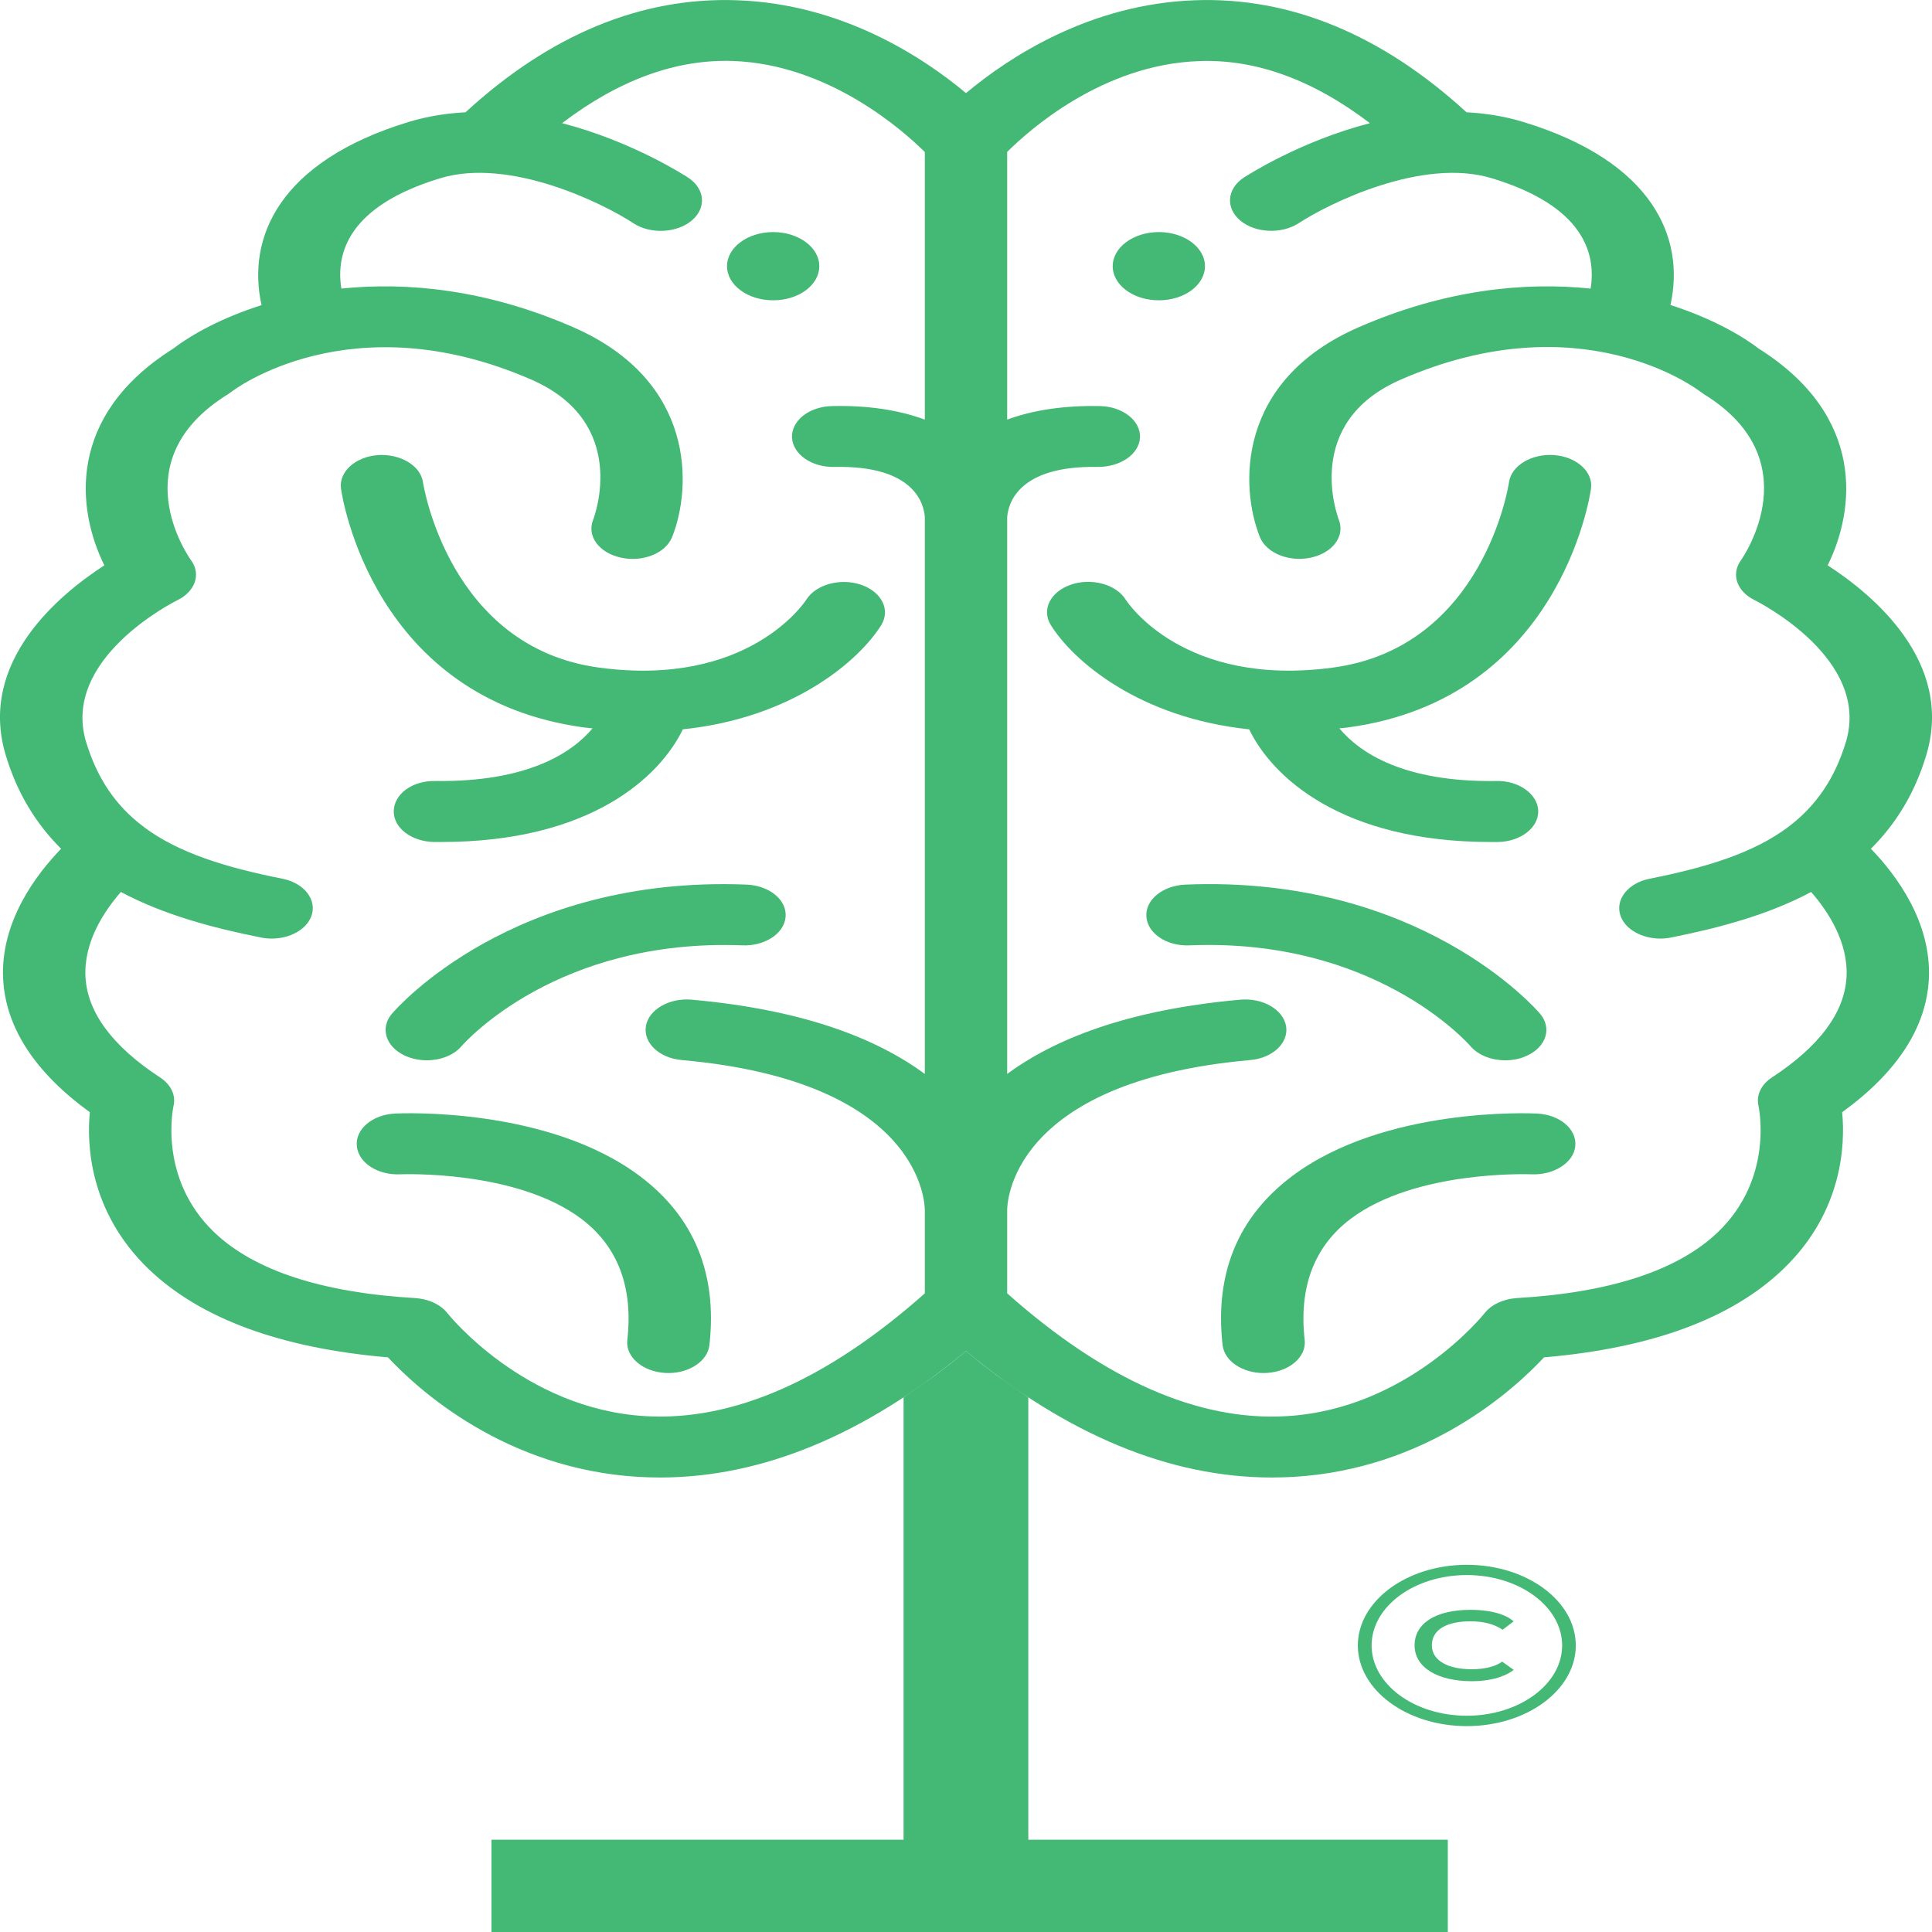
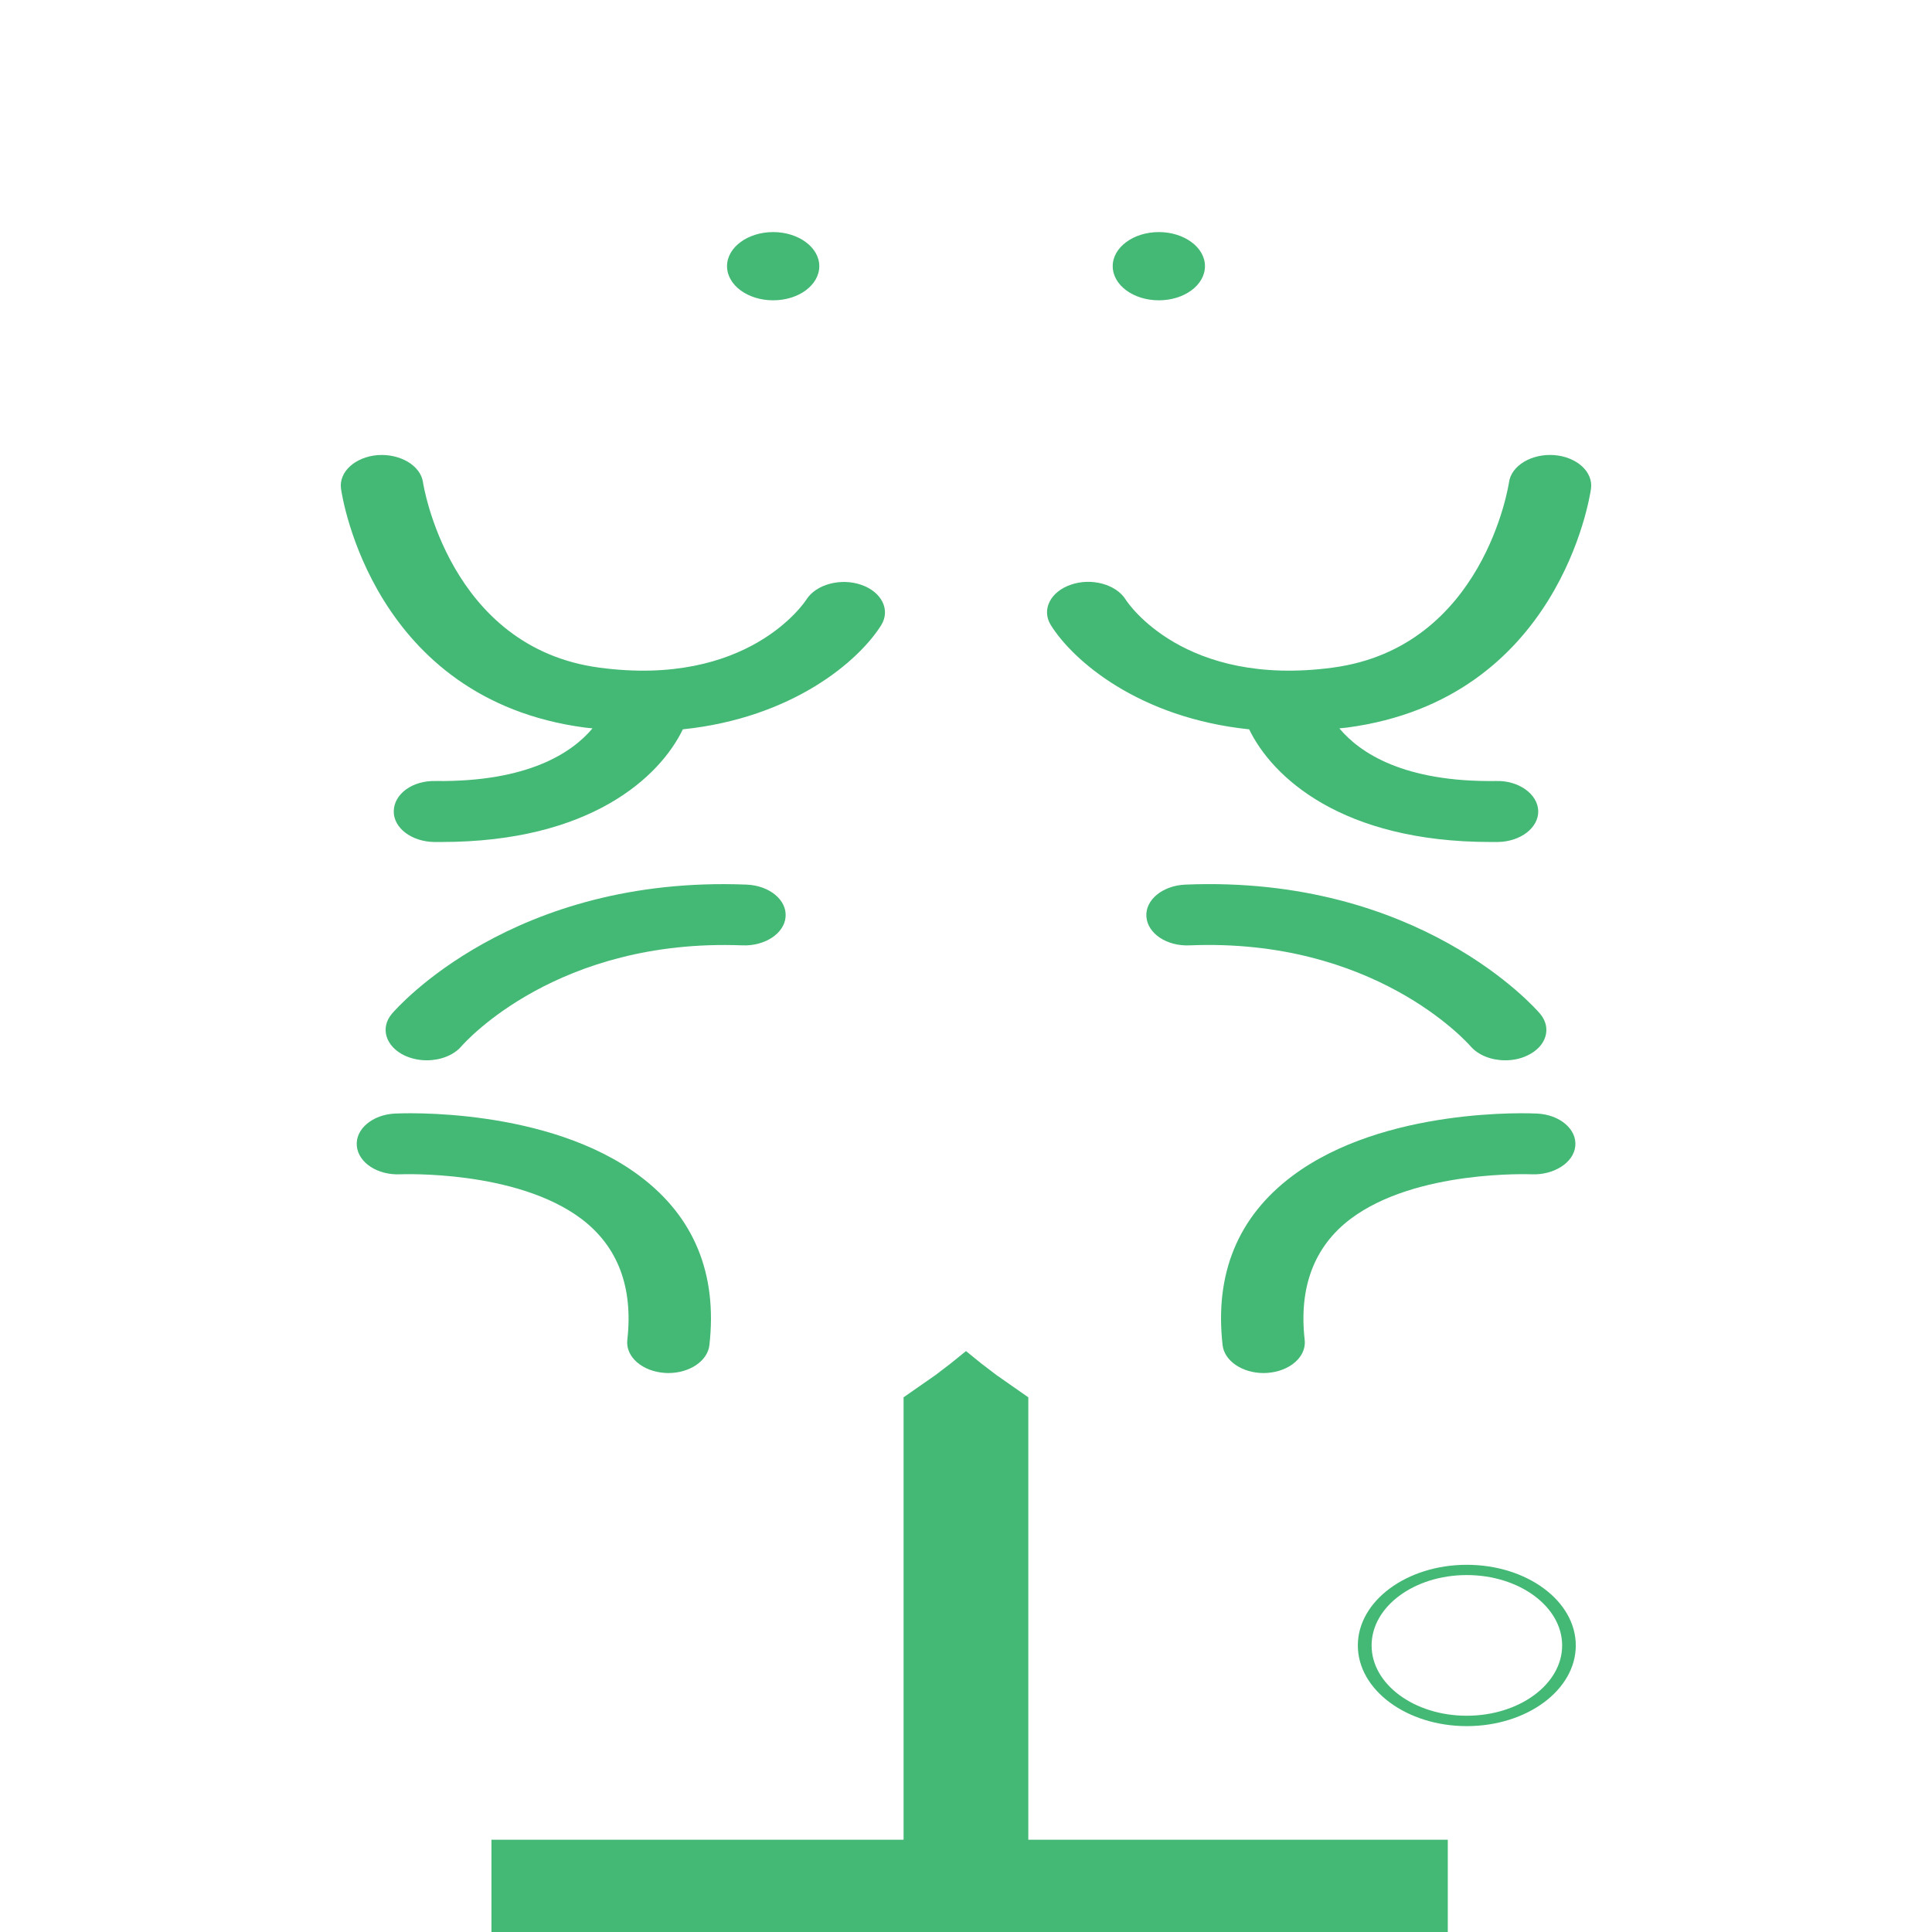
<svg xmlns="http://www.w3.org/2000/svg" width="16" height="16" viewBox="0 0 16 16" fill="none">
  <path d="M8.516 15.236V11.572L8.25 11.386L8.123 11.289L8 11.189L7.874 11.291L7.747 11.388L7.483 11.572V15.236H4.07V16H11.99V15.236H8.516Z" fill="#44B875" />
  <path d="M12.147 14.209C11.712 14.209 11.359 13.948 11.359 13.627C11.359 13.305 11.712 13.044 12.147 13.044C12.582 13.044 12.937 13.305 12.937 13.627C12.937 13.948 12.582 14.209 12.147 14.209ZM12.147 12.959C11.65 12.959 11.245 13.259 11.245 13.627C11.245 13.995 11.65 14.295 12.147 14.295C12.646 14.295 13.05 13.995 13.05 13.627C13.05 13.259 12.646 12.959 12.147 12.959Z" fill="#44B875" />
-   <path d="M12.44 13.761C12.384 13.803 12.289 13.824 12.188 13.824C11.995 13.824 11.858 13.754 11.858 13.626C11.858 13.488 11.994 13.427 12.178 13.427C12.286 13.427 12.376 13.45 12.444 13.497L12.535 13.428C12.499 13.392 12.393 13.332 12.178 13.332C11.888 13.332 11.715 13.445 11.715 13.626C11.715 13.814 11.914 13.923 12.188 13.923C12.393 13.923 12.499 13.859 12.536 13.829L12.44 13.761Z" fill="#44B875" />
  <path d="M6.403 2.487C6.614 2.487 6.785 2.361 6.785 2.204C6.785 2.049 6.614 1.922 6.403 1.922C6.192 1.922 6.021 2.049 6.021 2.204C6.021 2.361 6.192 2.487 6.403 2.487Z" fill="#44B875" />
  <path d="M6.184 7.326C4.247 7.248 3.286 8.348 3.246 8.395C3.146 8.512 3.193 8.667 3.352 8.742C3.409 8.768 3.472 8.781 3.534 8.781C3.647 8.781 3.757 8.74 3.822 8.664C3.854 8.628 4.617 7.77 6.147 7.829C6.333 7.837 6.496 7.731 6.506 7.592C6.517 7.453 6.372 7.334 6.184 7.326Z" fill="#44B875" />
  <path d="M3.271 9.222C3.084 9.231 2.942 9.351 2.955 9.49C2.967 9.628 3.126 9.734 3.316 9.725C3.326 9.725 4.274 9.686 4.816 10.095C5.117 10.323 5.245 10.661 5.195 11.098C5.18 11.236 5.319 11.358 5.507 11.37C5.516 11.37 5.526 11.371 5.535 11.371C5.711 11.371 5.86 11.271 5.875 11.14C5.942 10.548 5.748 10.077 5.299 9.74C4.535 9.166 3.323 9.219 3.271 9.222Z" fill="#44B875" />
  <path d="M4.841 6.025C4.864 6.028 4.885 6.029 4.907 6.032C4.738 6.233 4.374 6.477 3.608 6.468C3.414 6.463 3.264 6.576 3.261 6.716C3.257 6.855 3.407 6.97 3.595 6.973C3.616 6.973 3.636 6.973 3.656 6.973C4.889 6.973 5.464 6.435 5.655 6.04C6.566 5.945 7.113 5.473 7.298 5.177C7.376 5.05 7.302 4.902 7.132 4.843C6.964 4.785 6.76 4.838 6.679 4.964C6.66 4.994 6.192 5.694 4.963 5.529C3.718 5.363 3.505 4.01 3.503 3.994C3.483 3.856 3.315 3.756 3.128 3.769C2.941 3.784 2.805 3.908 2.824 4.047C2.834 4.118 3.091 5.791 4.841 6.025Z" fill="#44B875" />
  <path d="M9.979 2.204C9.979 2.049 9.808 1.922 9.597 1.922C9.386 1.922 9.215 2.049 9.215 2.204C9.215 2.361 9.386 2.487 9.597 2.487C9.808 2.487 9.979 2.361 9.979 2.204Z" fill="#44B875" />
-   <path d="M14.673 8.924C14.584 8.983 14.543 9.071 14.563 9.158C14.564 9.164 14.696 9.756 14.225 10.206C13.893 10.522 13.334 10.705 12.562 10.75C12.451 10.757 12.35 10.804 12.294 10.876C12.288 10.884 11.658 11.671 10.653 11.728C9.925 11.771 9.148 11.428 8.341 10.711V10.025C8.34 9.981 8.352 8.957 10.353 8.779C10.54 8.763 10.673 8.637 10.651 8.499C10.628 8.361 10.458 8.262 10.271 8.279C9.328 8.363 8.726 8.61 8.341 8.894V4.284C8.348 4.18 8.424 3.854 9.09 3.867C9.278 3.868 9.435 3.762 9.441 3.622C9.446 3.483 9.298 3.367 9.11 3.363C8.816 3.357 8.558 3.395 8.341 3.475V1.258C8.52 1.08 9.13 0.533 9.93 0.506C10.401 0.488 10.875 0.662 11.345 1.02C10.765 1.17 10.331 1.452 10.3 1.471C10.16 1.564 10.148 1.723 10.272 1.827C10.397 1.931 10.613 1.94 10.754 1.849C11.003 1.686 11.778 1.301 12.354 1.476C13.11 1.705 13.22 2.093 13.173 2.39C12.624 2.333 11.966 2.398 11.25 2.711C10.232 3.156 10.271 4.042 10.434 4.448C10.488 4.581 10.676 4.657 10.856 4.618C11.037 4.579 11.14 4.44 11.088 4.306C11.076 4.273 10.786 3.5 11.598 3.145C13.083 2.495 14.043 3.214 14.082 3.244C14.091 3.251 14.102 3.258 14.112 3.265C14.992 3.808 14.44 4.608 14.417 4.641C14.335 4.755 14.383 4.897 14.529 4.969C14.568 4.989 15.491 5.456 15.288 6.141C15.195 6.452 15.036 6.675 14.818 6.842C14.817 6.842 14.816 6.842 14.816 6.843C14.813 6.845 14.812 6.847 14.809 6.849C14.523 7.063 14.136 7.183 13.662 7.277C13.48 7.313 13.373 7.452 13.421 7.586C13.462 7.699 13.6 7.773 13.751 7.773C13.78 7.773 13.809 7.77 13.839 7.764C14.235 7.685 14.643 7.577 14.999 7.387C15.142 7.551 15.308 7.805 15.292 8.093C15.275 8.387 15.067 8.666 14.673 8.924ZM7.659 10.711C6.851 11.428 6.074 11.77 5.347 11.728C4.342 11.671 3.712 10.884 3.706 10.876C3.65 10.804 3.55 10.757 3.437 10.75C2.666 10.705 2.106 10.522 1.775 10.206C1.304 9.756 1.436 9.164 1.437 9.159C1.458 9.072 1.417 8.983 1.327 8.924C0.933 8.666 0.725 8.387 0.708 8.093C0.692 7.805 0.858 7.551 1.001 7.387C1.357 7.577 1.765 7.685 2.161 7.764C2.191 7.77 2.22 7.773 2.249 7.773C2.4 7.773 2.538 7.699 2.579 7.586C2.627 7.452 2.52 7.313 2.338 7.277C1.866 7.183 1.481 7.064 1.195 6.852C1.192 6.849 1.189 6.846 1.186 6.843C1.184 6.842 1.182 6.841 1.18 6.84C0.962 6.674 0.805 6.451 0.712 6.141C0.509 5.456 1.432 4.989 1.47 4.97C1.617 4.898 1.666 4.755 1.583 4.641C1.559 4.607 1 3.813 1.888 3.265C1.898 3.258 1.908 3.251 1.918 3.244C1.927 3.236 2.902 2.489 4.403 3.145C5.214 3.5 4.924 4.273 4.912 4.305C4.858 4.439 4.961 4.579 5.142 4.618C5.323 4.658 5.512 4.582 5.566 4.448C5.729 4.042 5.767 3.156 4.75 2.711C4.034 2.398 3.375 2.333 2.827 2.39C2.779 2.093 2.89 1.705 3.646 1.476C4.222 1.301 4.997 1.685 5.246 1.849C5.387 1.941 5.603 1.931 5.728 1.827C5.852 1.723 5.84 1.564 5.699 1.471C5.669 1.452 5.234 1.17 4.655 1.02C5.124 0.663 5.598 0.489 6.068 0.505C6.863 0.532 7.479 1.081 7.659 1.259V3.475C7.442 3.395 7.185 3.356 6.89 3.363C6.702 3.367 6.554 3.483 6.559 3.622C6.565 3.762 6.723 3.871 6.91 3.867C7.579 3.852 7.652 4.179 7.659 4.283V8.894C7.274 8.61 6.672 8.363 5.728 8.279C5.543 8.262 5.371 8.361 5.349 8.499C5.327 8.637 5.46 8.763 5.647 8.779C7.644 8.957 7.659 9.977 7.659 10.024V10.711ZM15.494 7.029C15.696 6.828 15.857 6.575 15.954 6.249C16.182 5.48 15.51 4.924 15.136 4.682C15.365 4.219 15.451 3.445 14.565 2.887C14.405 2.765 14.155 2.629 13.834 2.526C13.957 1.974 13.695 1.338 12.612 1.009C12.457 0.962 12.3 0.938 12.145 0.93C11.444 0.287 10.686 -0.026 9.898 0.002C9.026 0.032 8.357 0.473 8 0.771C7.643 0.473 6.974 0.032 6.102 0.002C5.31 -0.026 4.555 0.287 3.855 0.93C3.7 0.938 3.543 0.962 3.387 1.009C2.305 1.338 2.043 1.974 2.166 2.527C1.845 2.629 1.594 2.765 1.435 2.887C0.548 3.445 0.635 4.218 0.864 4.682C0.49 4.924 -0.182 5.48 0.046 6.249C0.143 6.575 0.304 6.828 0.506 7.029C0.297 7.245 0.002 7.636 0.026 8.108C0.047 8.509 0.288 8.88 0.744 9.211C0.719 9.47 0.735 10.032 1.231 10.51C1.657 10.919 2.323 11.165 3.213 11.241C3.464 11.51 4.184 12.166 5.289 12.231C5.348 12.234 5.407 12.236 5.467 12.236C6.309 12.236 7.159 11.884 8 11.189C8.84 11.884 9.69 12.236 10.533 12.236C10.592 12.236 10.652 12.234 10.711 12.231C11.816 12.166 12.536 11.51 12.787 11.241C13.677 11.165 14.343 10.919 14.769 10.509C15.265 10.032 15.281 9.471 15.256 9.211C15.712 8.88 15.953 8.509 15.974 8.108C15.997 7.636 15.703 7.245 15.494 7.029Z" fill="#44B875" />
  <path d="M12.178 8.664C12.243 8.74 12.353 8.781 12.466 8.781C12.528 8.781 12.591 8.769 12.647 8.742C12.807 8.668 12.854 8.513 12.754 8.395C12.714 8.348 11.749 7.246 9.816 7.326C9.628 7.334 9.483 7.453 9.494 7.592C9.504 7.731 9.663 7.838 9.853 7.829C11.375 7.767 12.143 8.625 12.178 8.664Z" fill="#44B875" />
  <path d="M12.729 9.222C12.677 9.219 11.465 9.166 10.701 9.74C10.252 10.077 10.058 10.548 10.125 11.14C10.14 11.271 10.289 11.371 10.464 11.371C10.474 11.371 10.484 11.37 10.493 11.37C10.681 11.358 10.82 11.236 10.805 11.098C10.755 10.661 10.883 10.323 11.184 10.095C11.726 9.686 12.674 9.725 12.684 9.725C12.867 9.733 13.034 9.629 13.046 9.49C13.059 9.351 12.917 9.231 12.729 9.222Z" fill="#44B875" />
  <path d="M12.872 3.769C12.684 3.755 12.516 3.856 12.497 3.994C12.495 4.008 12.29 5.362 11.037 5.529C9.806 5.694 9.34 4.994 9.322 4.965C9.243 4.839 9.039 4.783 8.869 4.842C8.698 4.9 8.624 5.05 8.702 5.176C8.887 5.473 9.433 5.945 10.345 6.04C10.536 6.435 11.111 6.973 12.344 6.973C12.364 6.973 12.384 6.973 12.405 6.973C12.593 6.97 12.742 6.855 12.739 6.716C12.735 6.576 12.577 6.463 12.392 6.468C11.624 6.479 11.261 6.234 11.092 6.032C11.115 6.029 11.136 6.028 11.159 6.025C12.909 5.791 13.166 4.118 13.176 4.047C13.195 3.908 13.059 3.784 12.872 3.769Z" fill="#44B875" />
</svg>